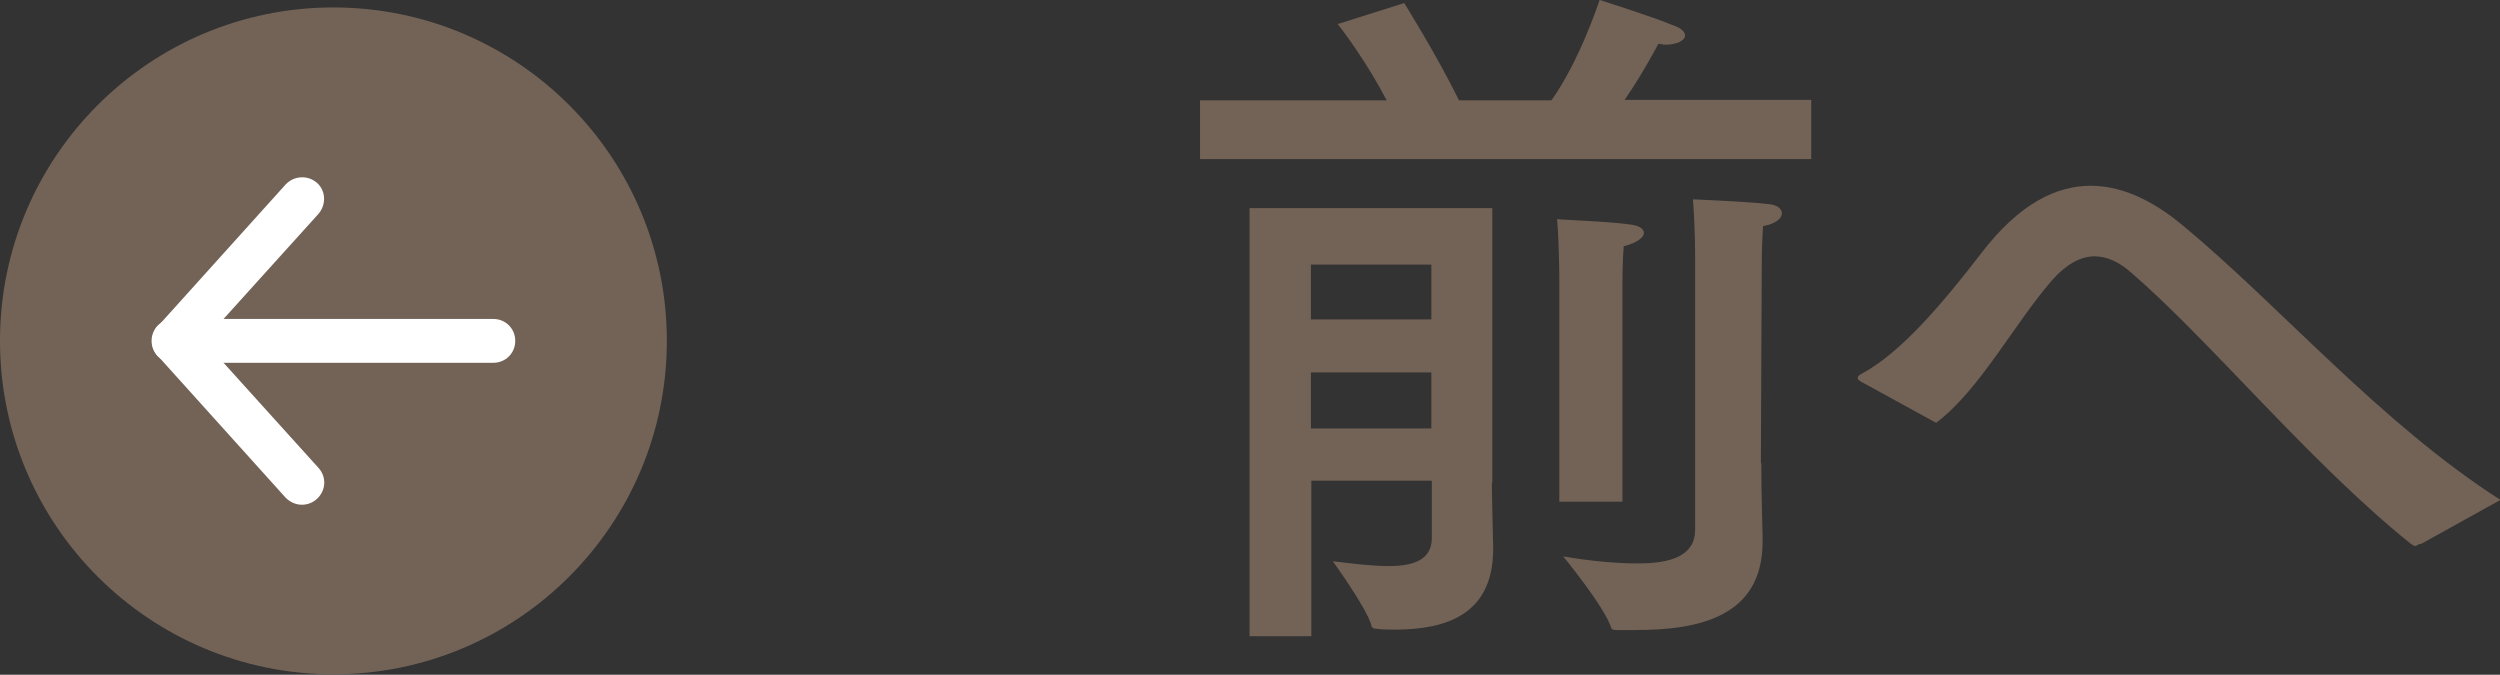
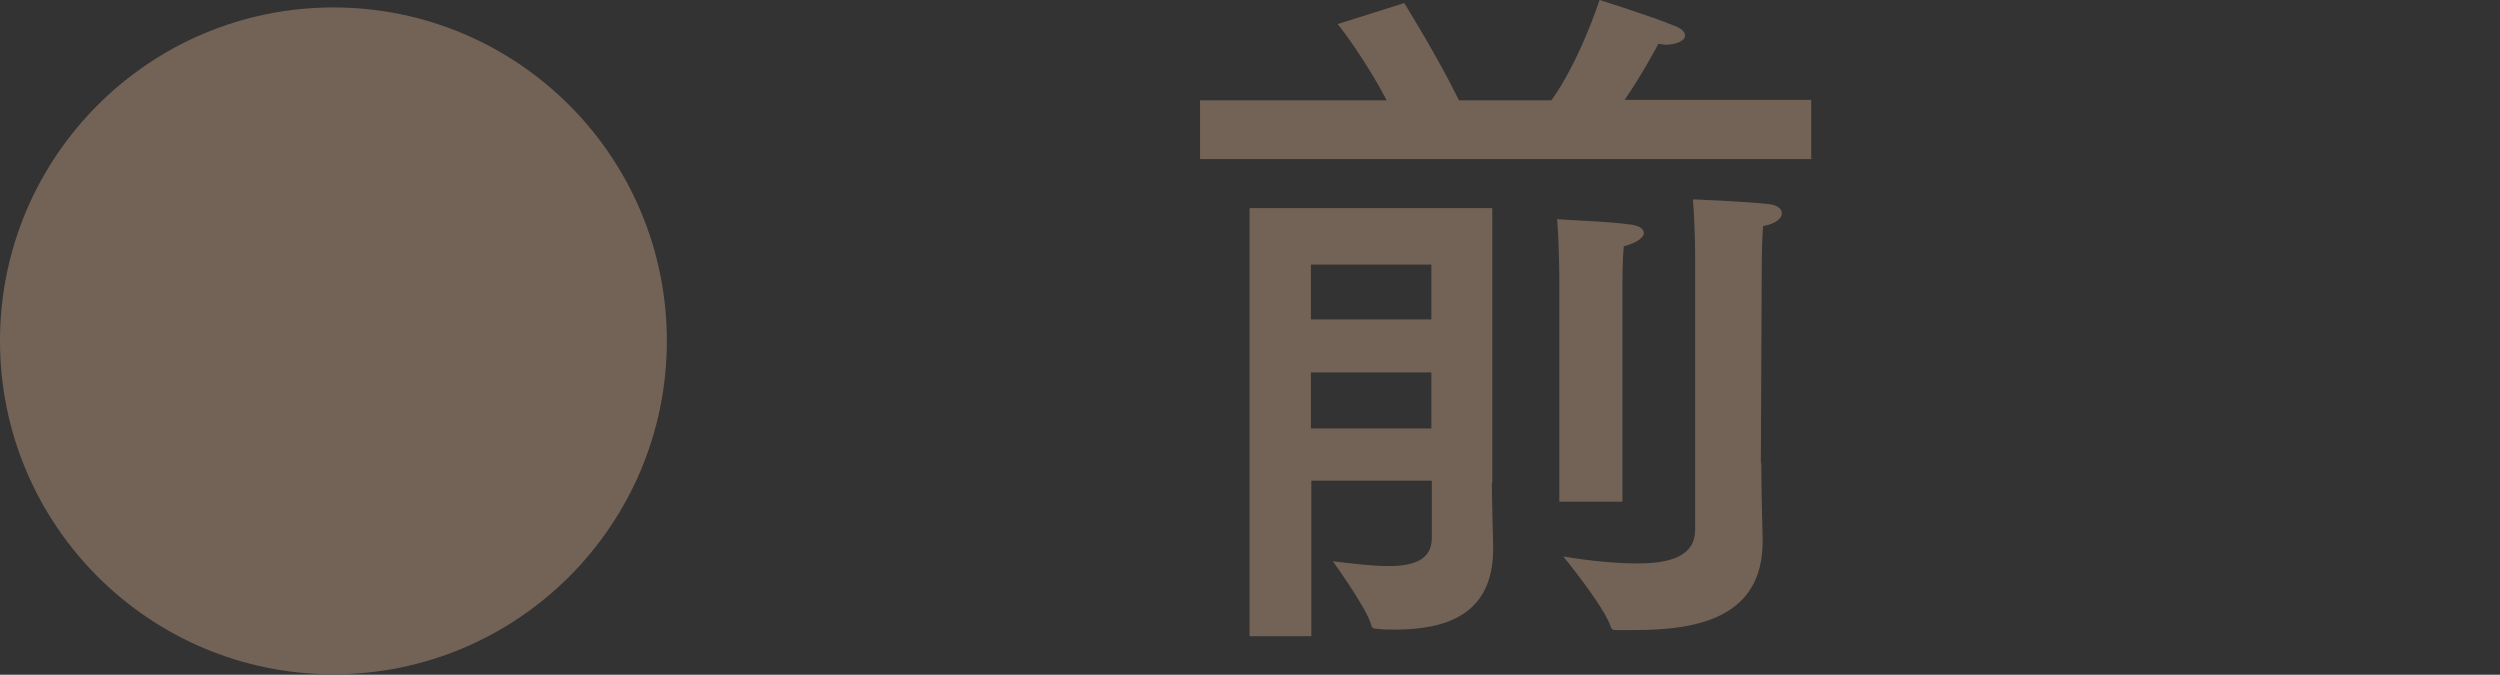
<svg xmlns="http://www.w3.org/2000/svg" id="_レイヤー_2" width="57.06" height="15.4" viewBox="0 0 57.06 15.4">
  <rect x="0" y="0" width="57.06" height="15.4" fill="#333333" stroke="none" />
  <defs>
    <style>.cls-1{fill:#fff;}.cls-2{fill:#736357;}</style>
  </defs>
  <g id="_新着情報_詳細">
    <path class="cls-2" d="m41.35,3.63h-13.96v-1.34h4.26c-.43-.83-1.02-1.63-1.12-1.74l1.52-.48s.75,1.2,1.25,2.22h2.11c.64-.9,1.06-2.18,1.1-2.29,0,0,1.18.37,1.71.59.16.06.24.14.24.22,0,.11-.18.21-.45.21-.05,0-.11-.02-.16-.02-.03.06-.37.7-.77,1.28h4.26v1.34Zm-7.3,7.4c0,.26.03,1.44.03,1.44v.06c0,1.49-1.06,1.84-2.24,1.84-.14,0-.29,0-.43-.02-.06,0-.1-.02-.11-.08-.11-.4-.88-1.46-.88-1.46.42.05.88.11,1.28.11.54,0,.98-.13.98-.64v-1.31h-2.75v3.55h-1.41V4.75h5.54v6.27Zm-4.13-4.99v1.25h2.75v-1.25h-2.75Zm0,2.46v1.28h2.75v-1.28h-2.75Zm7.11,2.95h-1.44v-5.07s0-.74-.05-1.38c.1.02,1.18.05,1.71.13.18.03.27.1.27.19s-.14.22-.46.3c-.03.35-.03.78-.03.85v4.98Zm3.17-.88c0,.77.03,1.54.03,1.71v.08c0,1.74-1.49,2.02-2.91,2.02h-.42c-.06,0-.11,0-.13-.06-.14-.46-1.09-1.62-1.09-1.62.59.1,1.18.16,1.7.16.77,0,1.31-.18,1.31-.77v-6.16c0-.13,0-.72-.05-1.38,0,0,1.25.05,1.74.11.19.02.29.11.29.21,0,.11-.14.24-.43.29-.03.4-.03.85-.03.93l-.02,4.48Z" />
-     <path class="cls-2" d="m55.23,12.41c-.06.03-.08.05-.11.05s-.05-.02-.11-.06c-2.29-1.84-4.58-4.64-6.37-6.18-.29-.26-.58-.37-.83-.37-.35,0-.67.21-.96.53-.86.98-1.67,2.53-2.66,3.27l-1.66-.91c-.1-.05-.13-.08-.13-.11,0-.05.05-.08.11-.11.88-.48,1.81-1.57,2.71-2.74.88-1.15,1.73-1.54,2.5-1.54.83,0,1.57.46,2.13.93,2.21,1.84,4.5,4.5,7.22,6.24l-1.82,1.01Z" />
    <circle class="cls-2" cx="7.61" cy="7.78" r="7.61" />
-     <path class="cls-1" d="m11.26,8.28H3.96c-.28,0-.5-.22-.5-.5s.22-.5.5-.5h7.3c.28,0,.5.22.5.5s-.22.5-.5.5Z" />
-     <path class="cls-1" d="m6.89,11.52c-.14,0-.27-.06-.37-.16l-2.92-3.24c-.17-.19-.17-.48,0-.67l2.92-3.24c.19-.2.5-.22.71-.04s.22.5.04.71l-2.62,2.9,2.62,2.9c.19.21.17.52-.04.71-.1.09-.22.13-.34.13Z" />
  </g>
</svg>